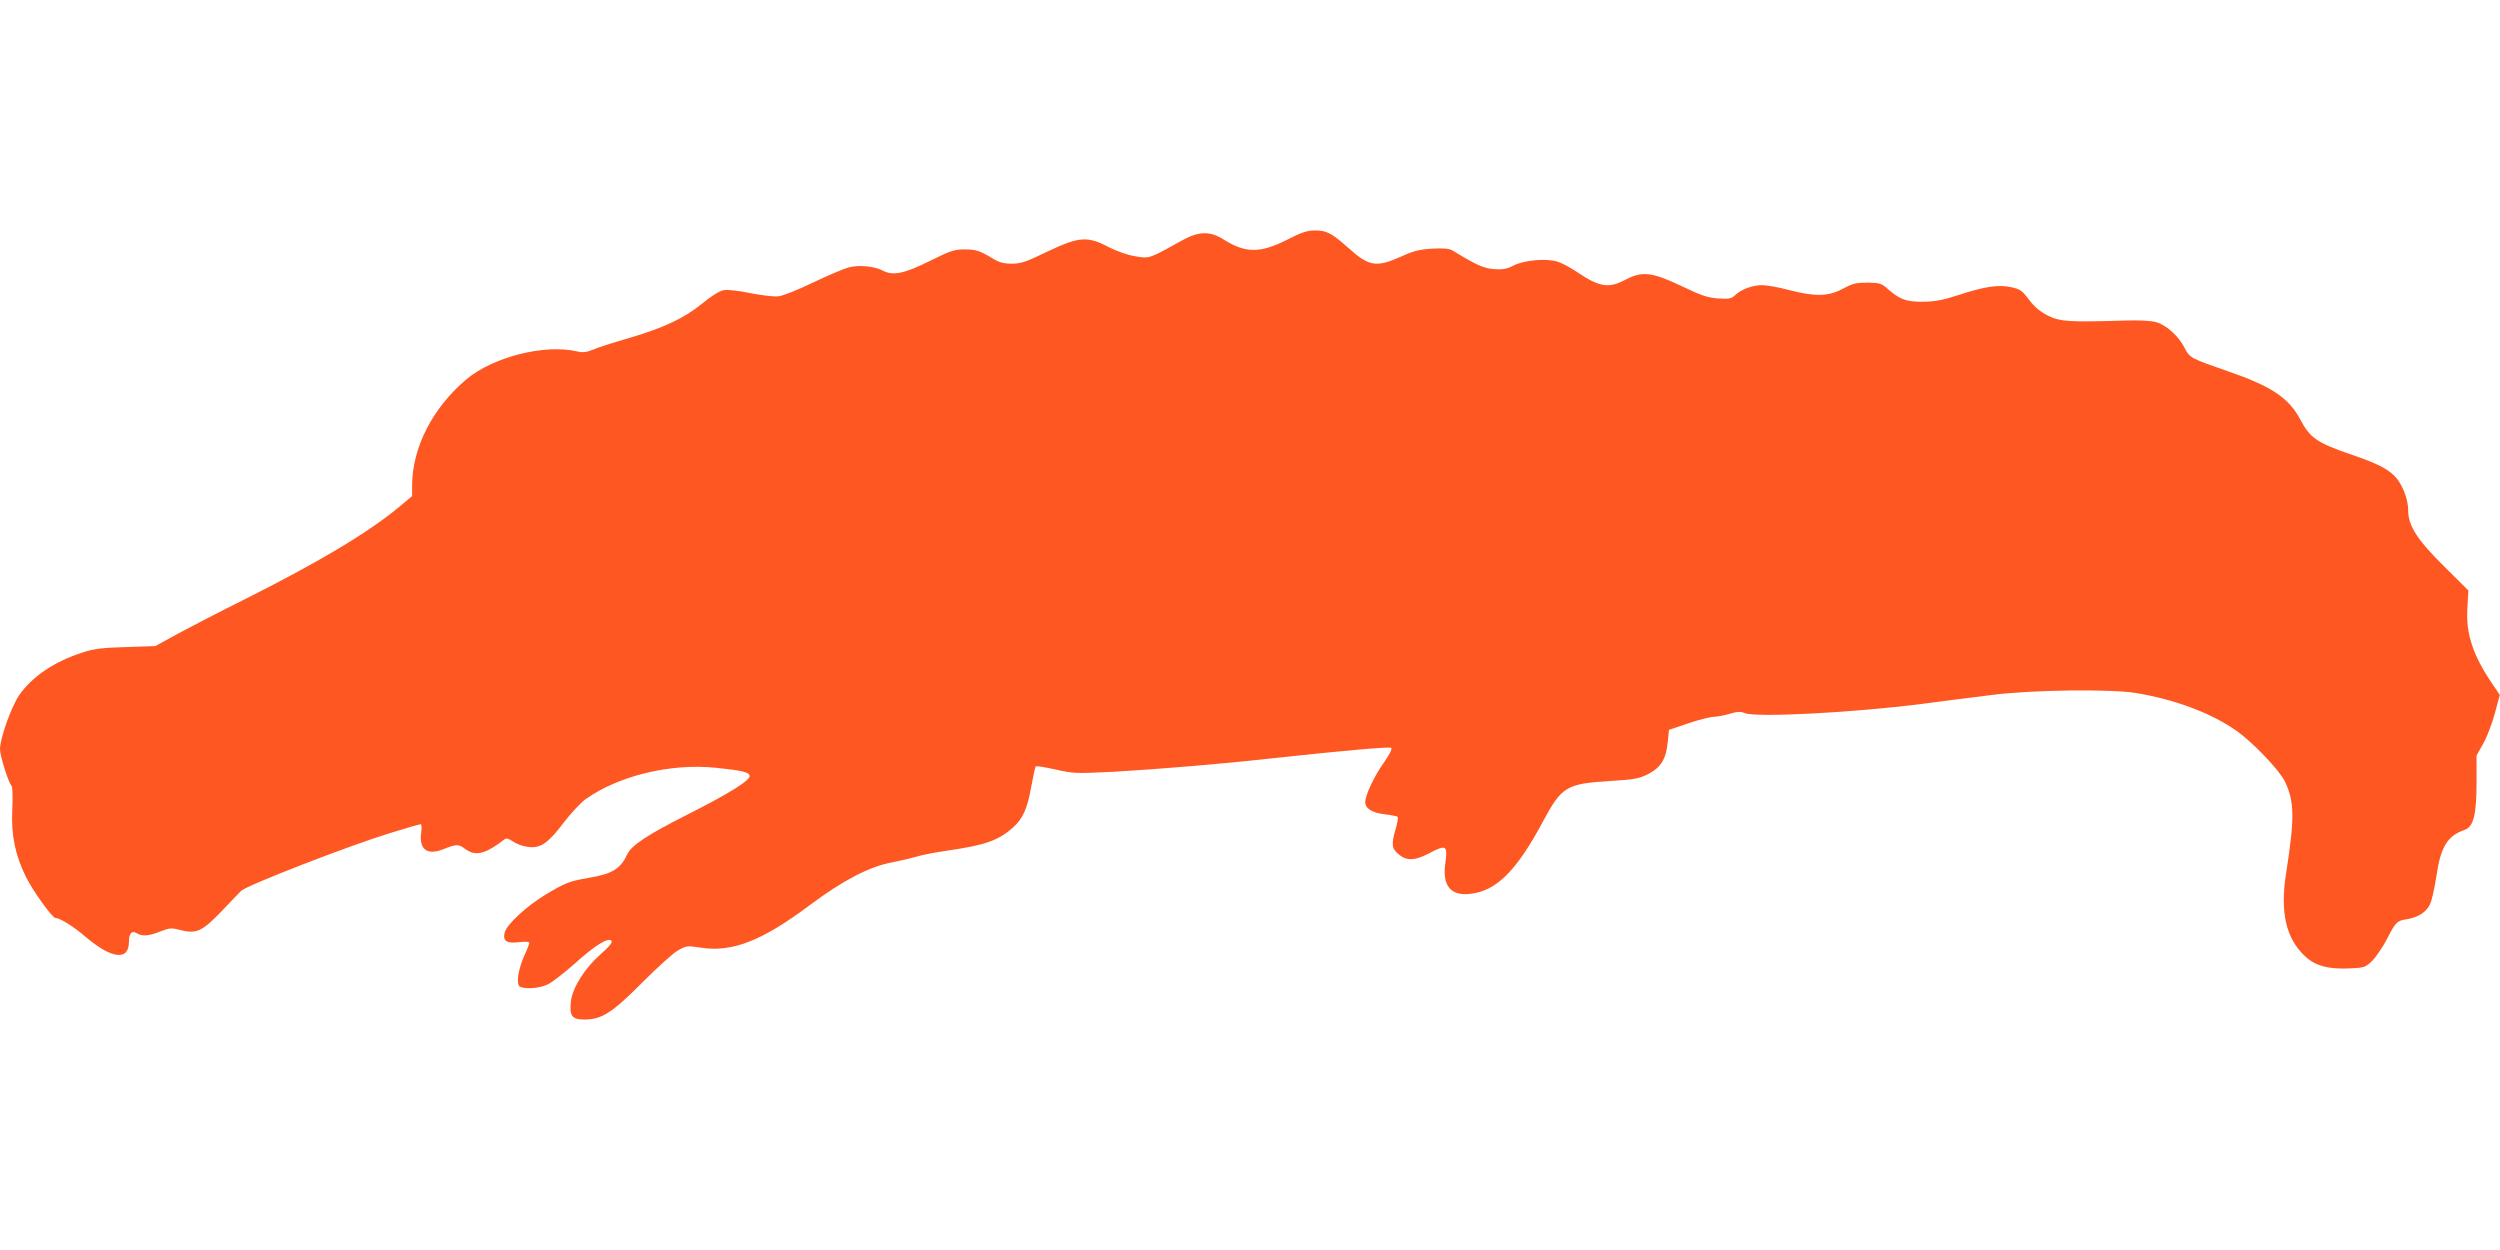
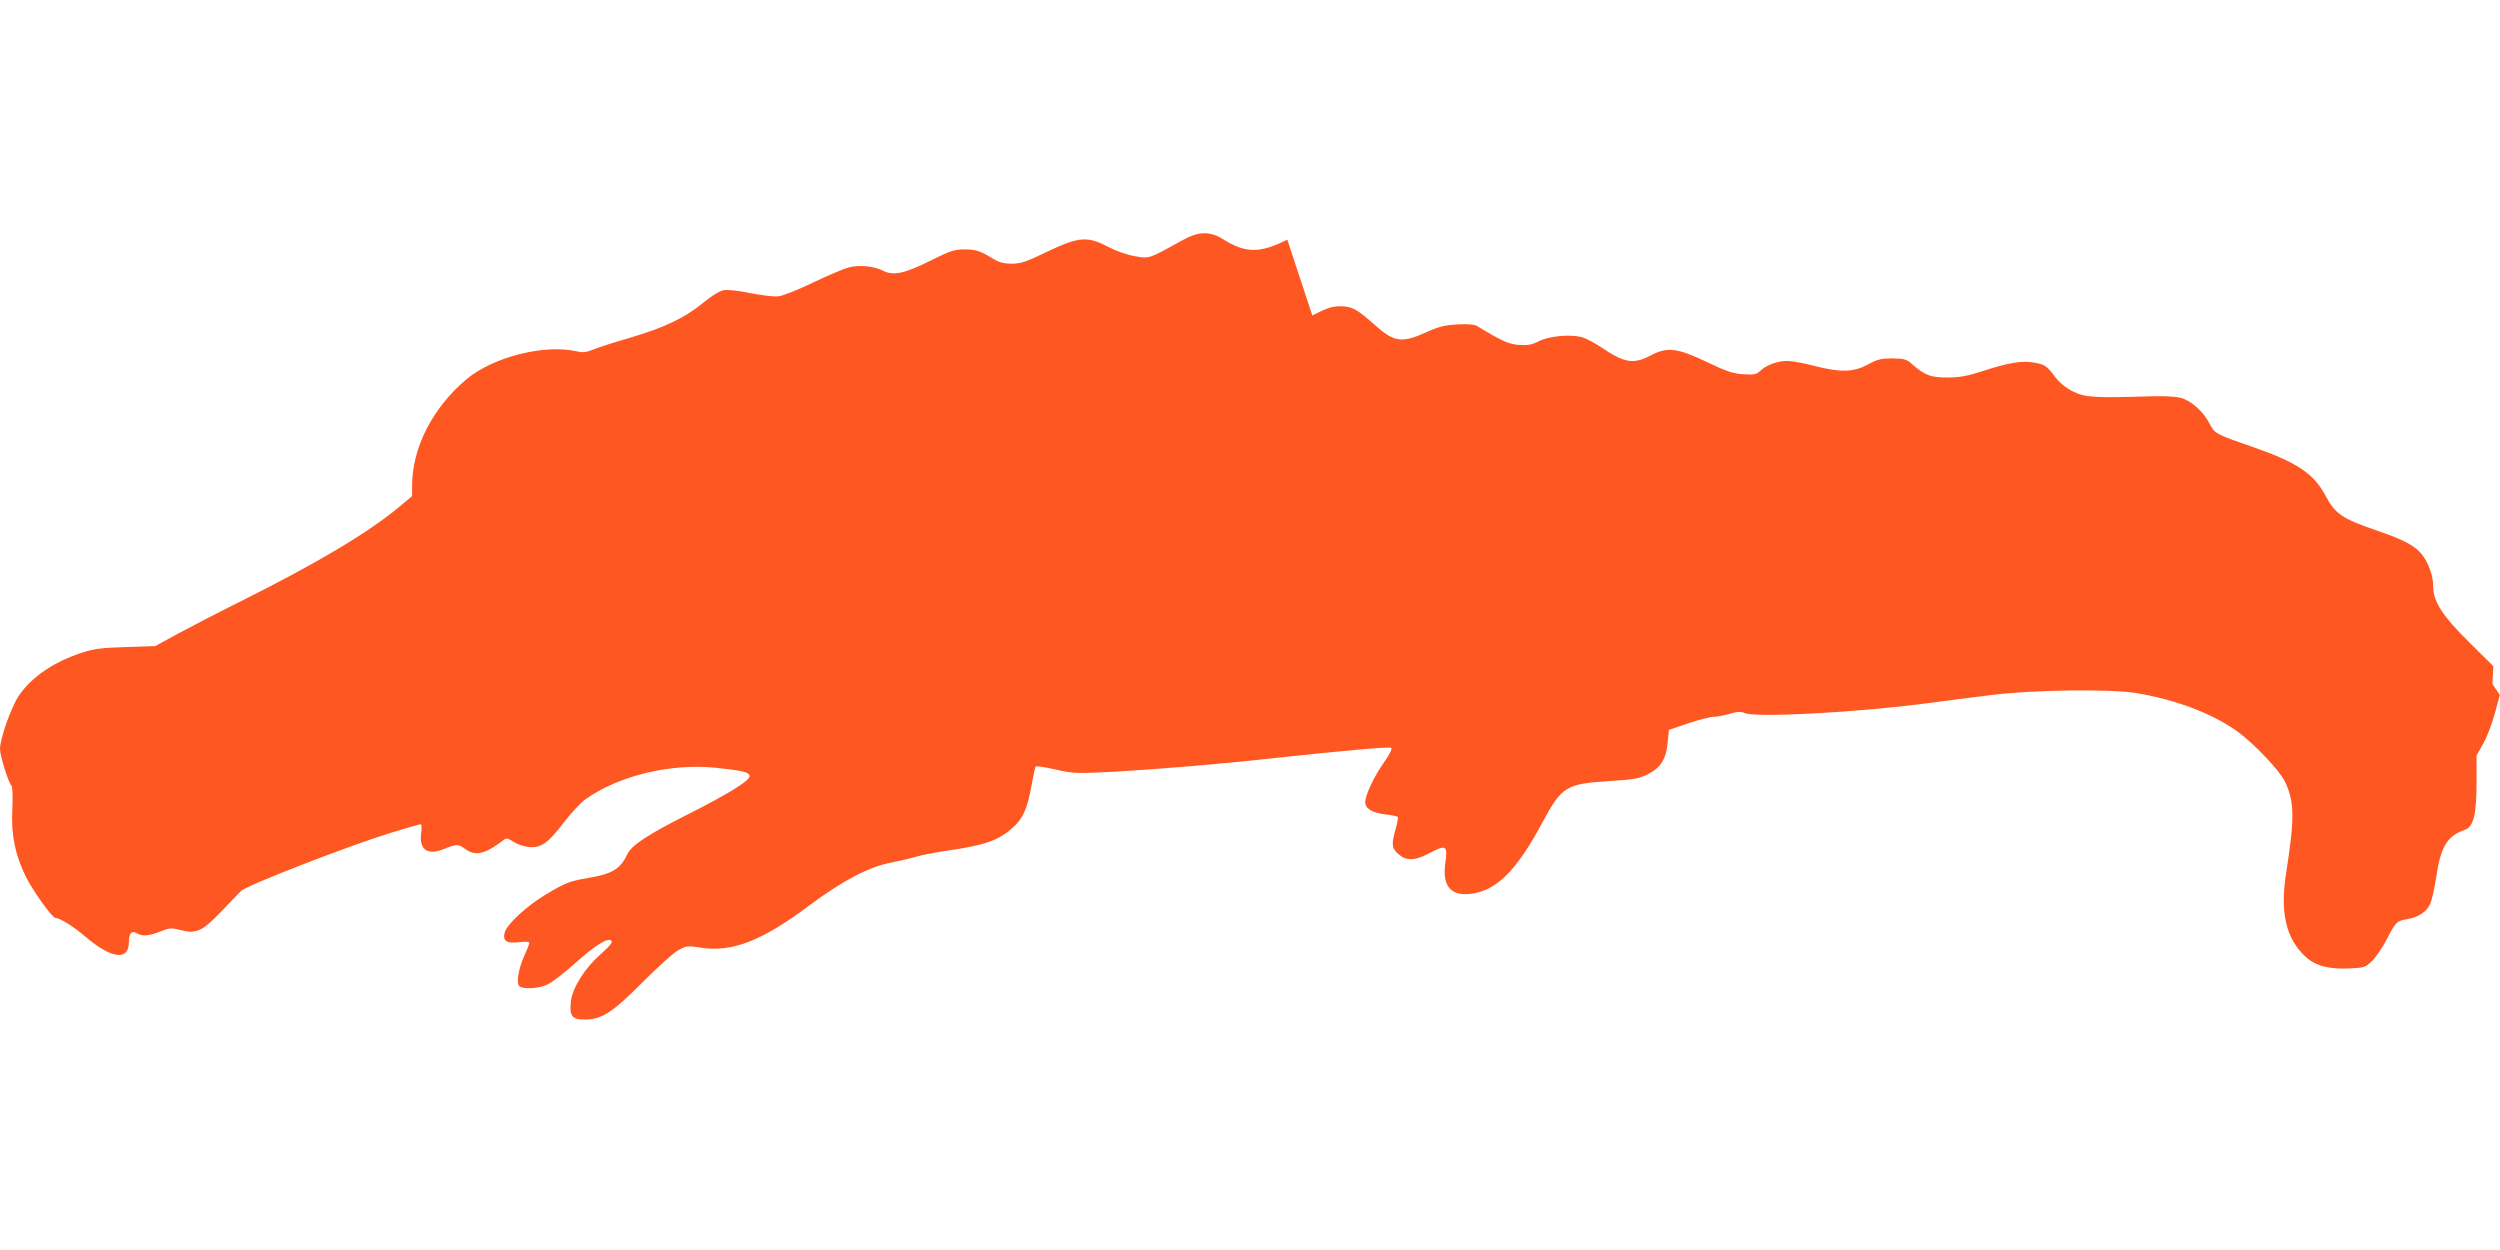
<svg xmlns="http://www.w3.org/2000/svg" version="1.0" width="1280pt" height="640pt" viewBox="0 0 1280 640" preserveAspectRatio="xMidYMid meet">
  <g transform="translate(0,640) scale(0.1,-0.1)" fill="#ff5722" stroke="none">
-     <path d="M6591 5173 c-139 -70 -213 -70 -325 0 -72 46 -130 44 -221 -8 -162 -90 -160 -90 -233 -77 -38 6 -95 26 -136 47 -108 57 -151 54 -313 -23 -109 -53 -136 -62 -183 -62 -41 0 -65 7 -95 25 -69 42 -88 48 -148 48 -50 0 -72 -7 -174 -58 -132 -66 -190 -78 -242 -51 -44 23 -121 31 -175 17 -24 -6 -106 -41 -182 -77 -76 -37 -156 -69 -178 -71 -23 -3 -87 5 -144 16 -62 13 -117 19 -138 15 -20 -4 -63 -30 -106 -66 -94 -77 -198 -126 -378 -179 -80 -23 -164 -50 -186 -60 -32 -13 -51 -15 -80 -8 -166 38 -428 -28 -566 -143 -173 -146 -278 -350 -278 -545 l0 -53 -67 -56 c-162 -134 -414 -284 -805 -480 -117 -58 -265 -135 -328 -169 l-115 -63 -150 -5 c-118 -3 -165 -9 -220 -27 -147 -47 -261 -124 -328 -221 -39 -58 -97 -220 -97 -274 0 -35 43 -172 59 -188 5 -5 7 -55 4 -121 -7 -130 15 -235 70 -346 37 -74 135 -210 151 -210 23 0 93 -44 156 -98 132 -112 220 -122 220 -25 0 44 15 61 40 45 28 -17 62 -15 121 9 46 18 58 19 99 8 85 -22 114 -9 213 94 48 51 94 98 102 106 28 28 554 232 763 296 81 25 151 45 156 45 5 0 6 -21 2 -48 -10 -81 32 -112 111 -81 70 28 80 28 114 3 54 -40 103 -28 204 50 8 6 22 1 41 -12 16 -12 50 -25 76 -28 65 -9 103 17 184 124 36 47 86 101 112 120 169 120 435 185 667 161 135 -14 169 -22 173 -41 4 -23 -103 -90 -323 -201 -203 -103 -282 -155 -304 -202 -34 -73 -76 -99 -193 -119 -105 -18 -122 -25 -227 -88 -96 -58 -196 -151 -207 -192 -11 -44 10 -58 73 -50 33 4 53 3 53 -4 0 -5 -11 -34 -25 -64 -32 -70 -43 -146 -24 -159 25 -15 101 -10 144 11 22 11 83 58 135 104 106 96 173 137 190 120 8 -8 -7 -27 -55 -70 -82 -72 -143 -170 -152 -241 -8 -75 5 -93 70 -93 88 0 142 35 296 190 75 75 156 149 181 163 44 25 47 26 118 15 160 -25 313 34 557 217 169 126 305 198 420 219 44 9 101 22 127 30 25 8 97 22 160 31 191 28 259 51 333 117 51 44 75 97 95 210 10 55 20 101 23 104 3 3 49 -4 102 -16 92 -21 104 -21 303 -11 212 12 552 40 792 67 376 41 616 62 623 55 6 -6 -11 -38 -38 -76 -49 -69 -94 -164 -95 -201 0 -34 34 -55 99 -63 33 -4 63 -10 67 -13 3 -4 -1 -31 -10 -61 -23 -80 -21 -101 15 -131 41 -35 83 -33 154 4 90 48 98 43 85 -50 -16 -113 26 -167 124 -157 136 14 239 115 376 371 96 179 120 193 340 207 128 8 151 12 199 36 65 34 92 77 100 166 l6 60 100 34 c54 18 113 33 130 33 16 0 52 7 80 15 40 12 55 13 78 4 58 -24 554 2 907 47 107 14 269 35 360 46 201 26 606 31 735 10 204 -34 390 -104 519 -196 84 -60 218 -201 245 -258 49 -103 50 -186 6 -468 -32 -201 -1 -336 99 -428 52 -48 121 -66 232 -60 67 3 76 6 108 37 20 19 54 69 76 111 46 90 52 96 106 104 56 10 98 37 116 77 9 19 23 82 32 141 22 152 56 208 145 239 46 16 61 79 61 247 l0 134 35 62 c19 34 45 103 59 155 l25 93 -38 56 c-100 148 -136 256 -128 388 l5 91 -123 122 c-137 135 -185 209 -185 286 0 53 -23 118 -56 162 -35 45 -90 76 -228 123 -184 63 -217 86 -268 181 -59 112 -148 171 -368 247 -195 68 -198 69 -225 121 -31 61 -93 117 -147 132 -25 7 -88 10 -153 8 -290 -9 -335 -6 -398 24 -41 21 -69 44 -98 82 -36 48 -46 55 -94 65 -65 14 -138 2 -275 -43 -74 -24 -113 -31 -175 -32 -87 0 -117 11 -180 66 -31 28 -42 31 -102 32 -58 0 -77 -4 -127 -31 -74 -40 -141 -42 -276 -7 -52 14 -114 25 -138 25 -49 0 -107 -21 -139 -52 -18 -17 -31 -20 -85 -16 -52 3 -86 14 -188 63 -151 72 -202 78 -287 33 -88 -46 -133 -39 -253 42 -30 20 -72 43 -94 50 -56 18 -171 9 -225 -19 -35 -18 -56 -22 -101 -19 -53 4 -88 19 -214 96 -14 9 -46 12 -102 9 -66 -4 -96 -11 -161 -41 -125 -56 -164 -50 -264 40 -90 80 -115 94 -175 94 -41 0 -69 -9 -143 -47z" />
+     <path d="M6591 5173 c-139 -70 -213 -70 -325 0 -72 46 -130 44 -221 -8 -162 -90 -160 -90 -233 -77 -38 6 -95 26 -136 47 -108 57 -151 54 -313 -23 -109 -53 -136 -62 -183 -62 -41 0 -65 7 -95 25 -69 42 -88 48 -148 48 -50 0 -72 -7 -174 -58 -132 -66 -190 -78 -242 -51 -44 23 -121 31 -175 17 -24 -6 -106 -41 -182 -77 -76 -37 -156 -69 -178 -71 -23 -3 -87 5 -144 16 -62 13 -117 19 -138 15 -20 -4 -63 -30 -106 -66 -94 -77 -198 -126 -378 -179 -80 -23 -164 -50 -186 -60 -32 -13 -51 -15 -80 -8 -166 38 -428 -28 -566 -143 -173 -146 -278 -350 -278 -545 l0 -53 -67 -56 c-162 -134 -414 -284 -805 -480 -117 -58 -265 -135 -328 -169 l-115 -63 -150 -5 c-118 -3 -165 -9 -220 -27 -147 -47 -261 -124 -328 -221 -39 -58 -97 -220 -97 -274 0 -35 43 -172 59 -188 5 -5 7 -55 4 -121 -7 -130 15 -235 70 -346 37 -74 135 -210 151 -210 23 0 93 -44 156 -98 132 -112 220 -122 220 -25 0 44 15 61 40 45 28 -17 62 -15 121 9 46 18 58 19 99 8 85 -22 114 -9 213 94 48 51 94 98 102 106 28 28 554 232 763 296 81 25 151 45 156 45 5 0 6 -21 2 -48 -10 -81 32 -112 111 -81 70 28 80 28 114 3 54 -40 103 -28 204 50 8 6 22 1 41 -12 16 -12 50 -25 76 -28 65 -9 103 17 184 124 36 47 86 101 112 120 169 120 435 185 667 161 135 -14 169 -22 173 -41 4 -23 -103 -90 -323 -201 -203 -103 -282 -155 -304 -202 -34 -73 -76 -99 -193 -119 -105 -18 -122 -25 -227 -88 -96 -58 -196 -151 -207 -192 -11 -44 10 -58 73 -50 33 4 53 3 53 -4 0 -5 -11 -34 -25 -64 -32 -70 -43 -146 -24 -159 25 -15 101 -10 144 11 22 11 83 58 135 104 106 96 173 137 190 120 8 -8 -7 -27 -55 -70 -82 -72 -143 -170 -152 -241 -8 -75 5 -93 70 -93 88 0 142 35 296 190 75 75 156 149 181 163 44 25 47 26 118 15 160 -25 313 34 557 217 169 126 305 198 420 219 44 9 101 22 127 30 25 8 97 22 160 31 191 28 259 51 333 117 51 44 75 97 95 210 10 55 20 101 23 104 3 3 49 -4 102 -16 92 -21 104 -21 303 -11 212 12 552 40 792 67 376 41 616 62 623 55 6 -6 -11 -38 -38 -76 -49 -69 -94 -164 -95 -201 0 -34 34 -55 99 -63 33 -4 63 -10 67 -13 3 -4 -1 -31 -10 -61 -23 -80 -21 -101 15 -131 41 -35 83 -33 154 4 90 48 98 43 85 -50 -16 -113 26 -167 124 -157 136 14 239 115 376 371 96 179 120 193 340 207 128 8 151 12 199 36 65 34 92 77 100 166 l6 60 100 34 c54 18 113 33 130 33 16 0 52 7 80 15 40 12 55 13 78 4 58 -24 554 2 907 47 107 14 269 35 360 46 201 26 606 31 735 10 204 -34 390 -104 519 -196 84 -60 218 -201 245 -258 49 -103 50 -186 6 -468 -32 -201 -1 -336 99 -428 52 -48 121 -66 232 -60 67 3 76 6 108 37 20 19 54 69 76 111 46 90 52 96 106 104 56 10 98 37 116 77 9 19 23 82 32 141 22 152 56 208 145 239 46 16 61 79 61 247 l0 134 35 62 c19 34 45 103 59 155 l25 93 -38 56 l5 91 -123 122 c-137 135 -185 209 -185 286 0 53 -23 118 -56 162 -35 45 -90 76 -228 123 -184 63 -217 86 -268 181 -59 112 -148 171 -368 247 -195 68 -198 69 -225 121 -31 61 -93 117 -147 132 -25 7 -88 10 -153 8 -290 -9 -335 -6 -398 24 -41 21 -69 44 -98 82 -36 48 -46 55 -94 65 -65 14 -138 2 -275 -43 -74 -24 -113 -31 -175 -32 -87 0 -117 11 -180 66 -31 28 -42 31 -102 32 -58 0 -77 -4 -127 -31 -74 -40 -141 -42 -276 -7 -52 14 -114 25 -138 25 -49 0 -107 -21 -139 -52 -18 -17 -31 -20 -85 -16 -52 3 -86 14 -188 63 -151 72 -202 78 -287 33 -88 -46 -133 -39 -253 42 -30 20 -72 43 -94 50 -56 18 -171 9 -225 -19 -35 -18 -56 -22 -101 -19 -53 4 -88 19 -214 96 -14 9 -46 12 -102 9 -66 -4 -96 -11 -161 -41 -125 -56 -164 -50 -264 40 -90 80 -115 94 -175 94 -41 0 -69 -9 -143 -47z" />
  </g>
</svg>